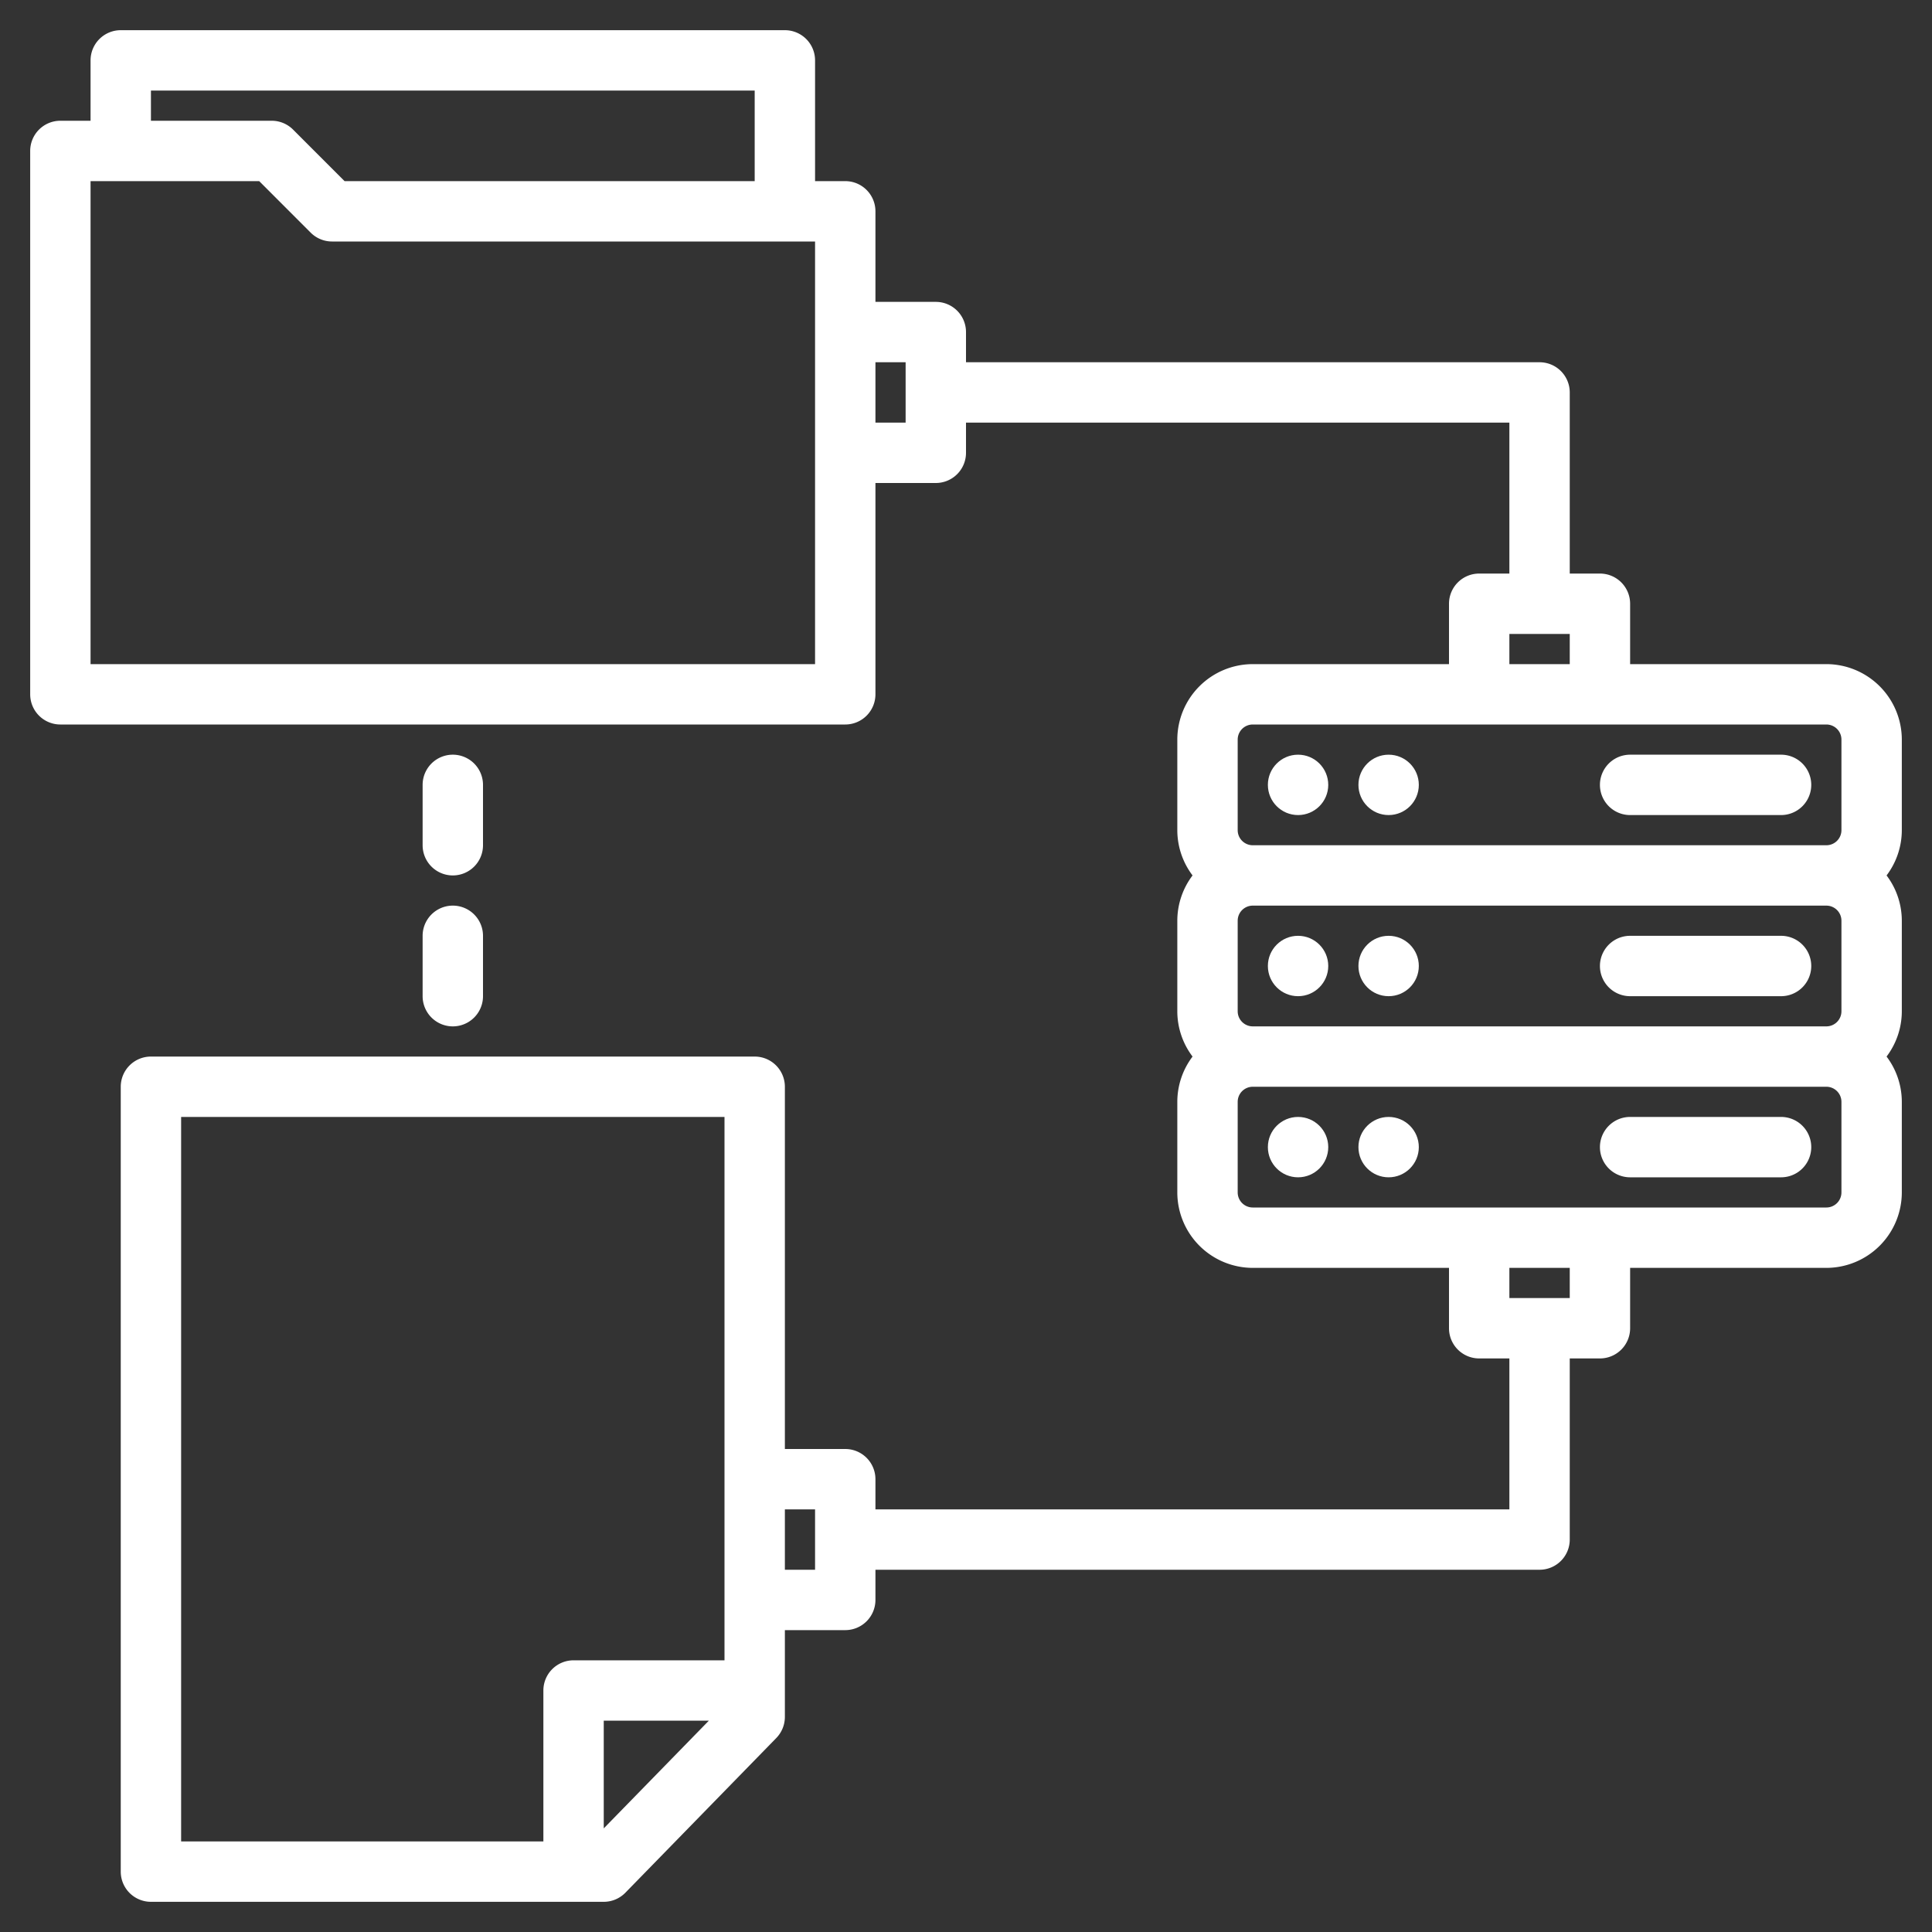
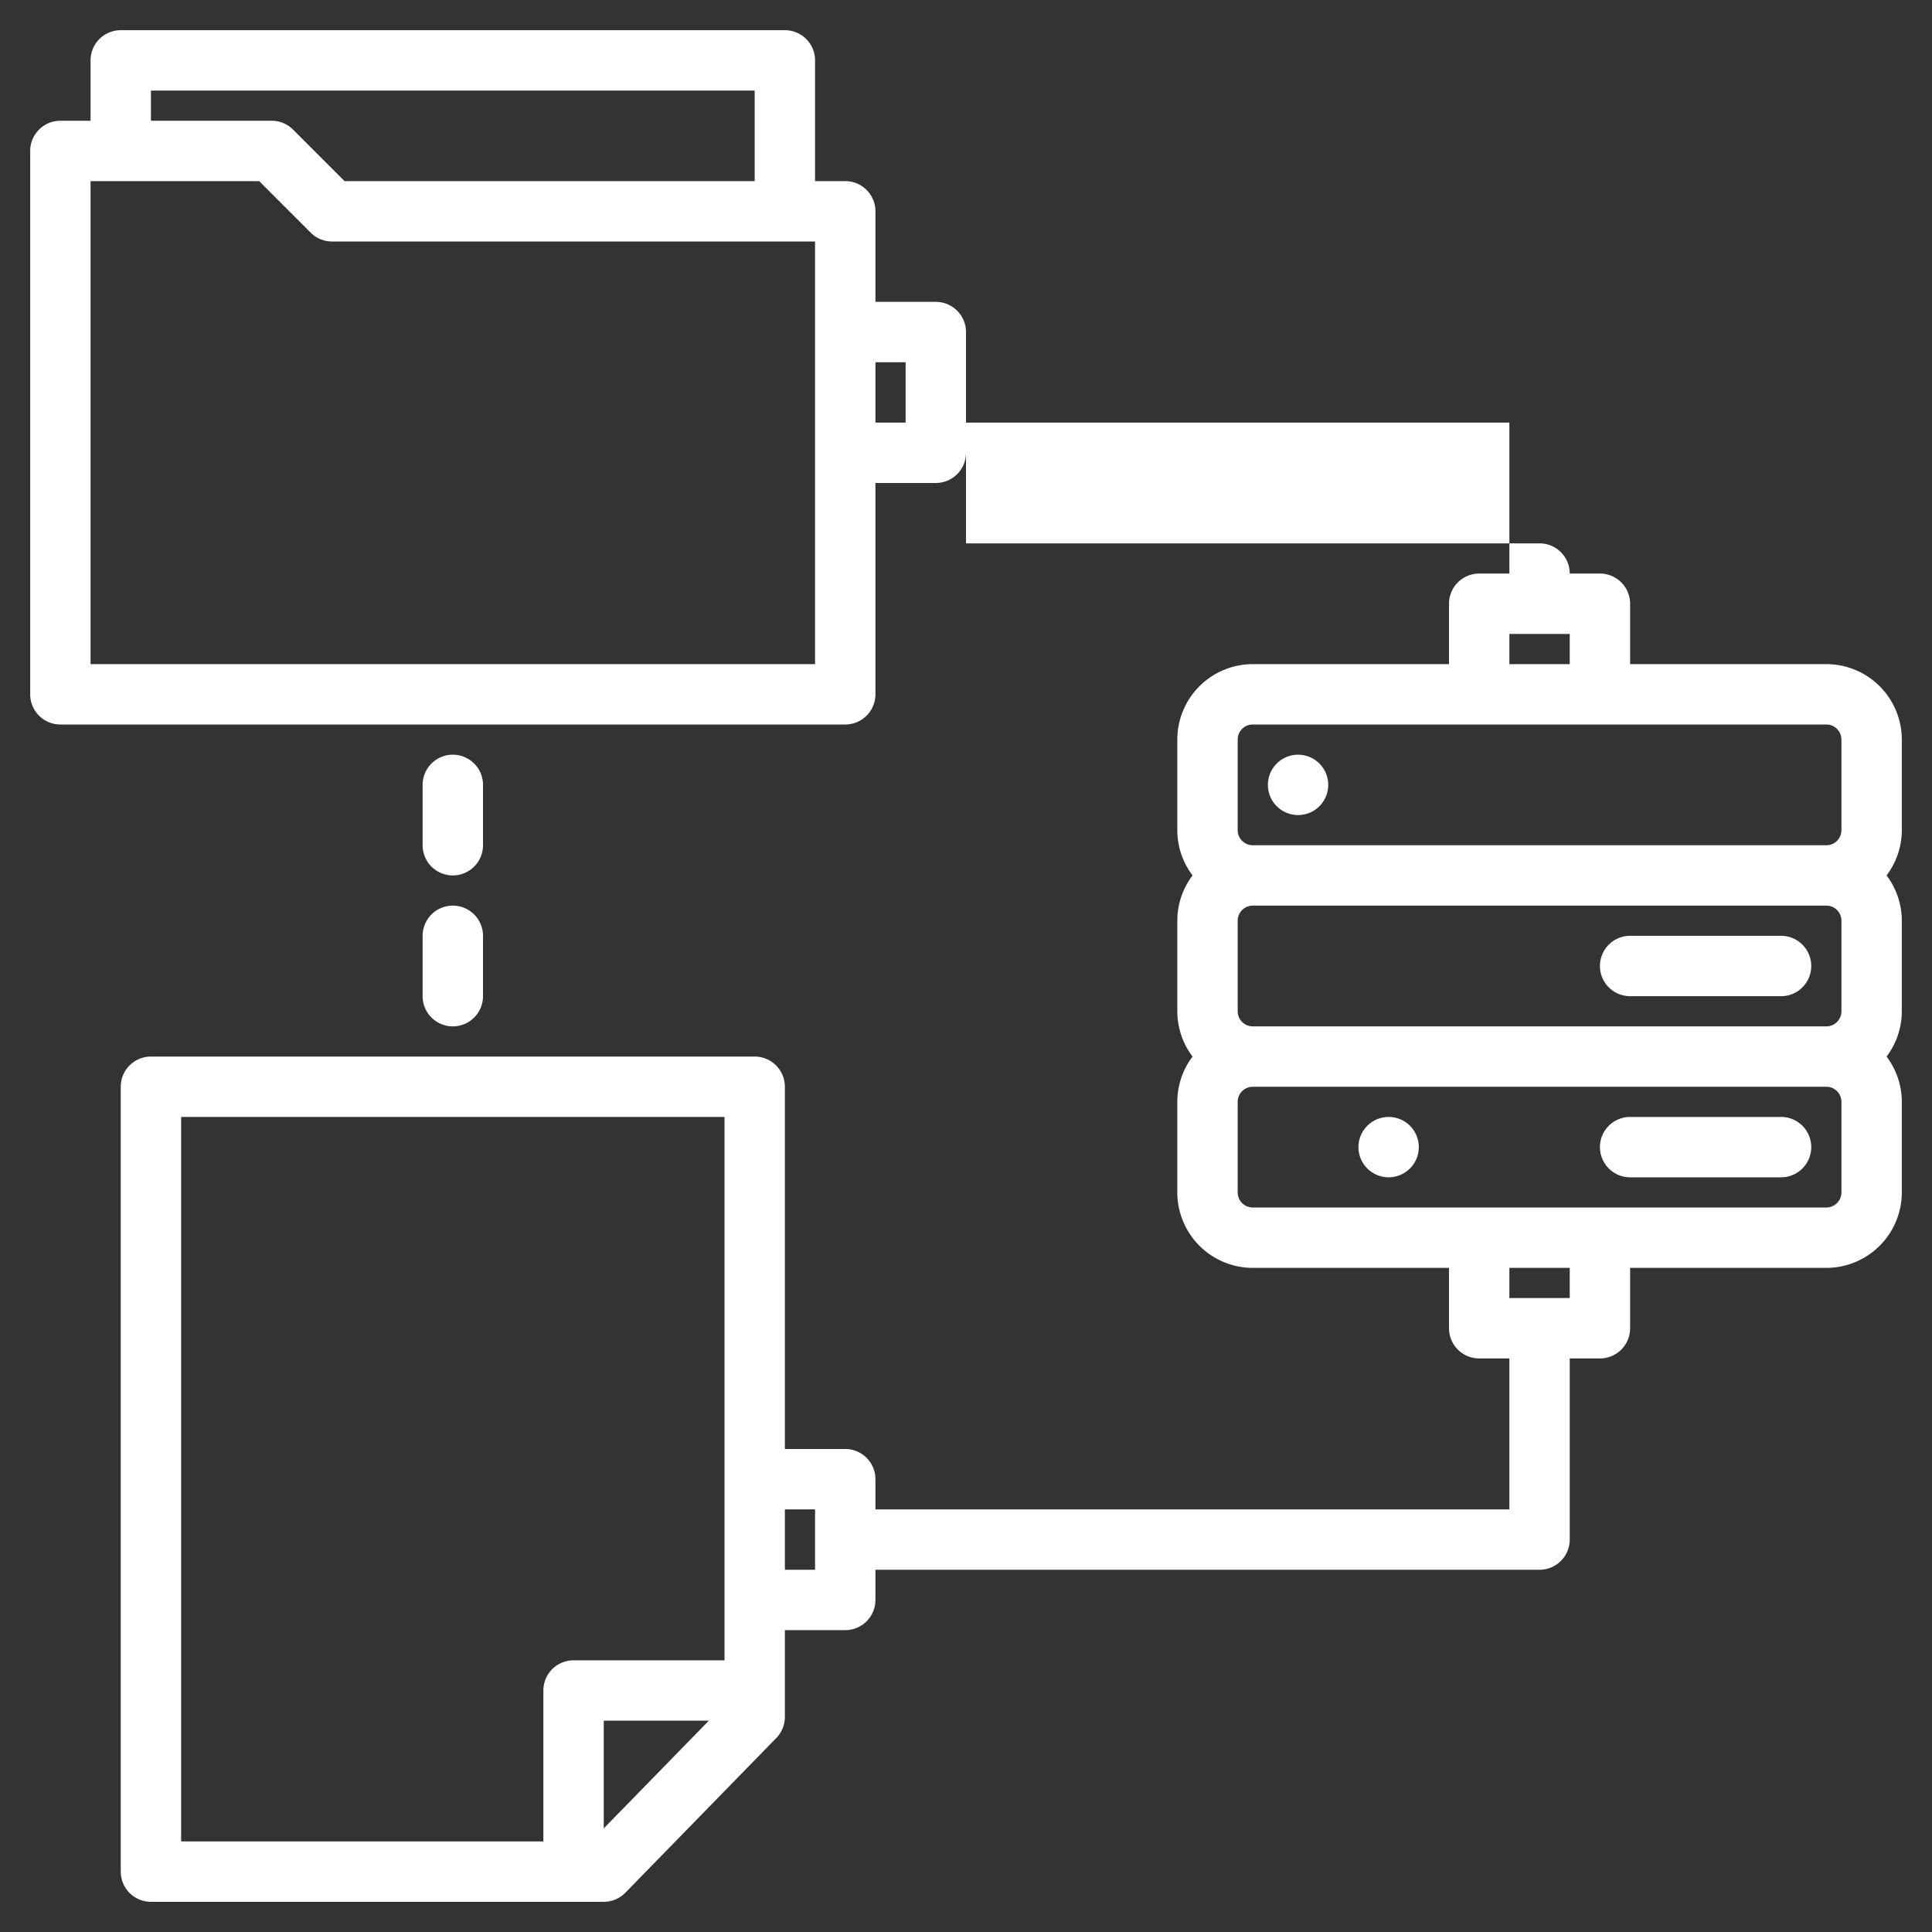
<svg xmlns="http://www.w3.org/2000/svg" width="512" height="512" viewBox="0 0 512 512" fill="#ffffff">
  <rect x="0" y="0" width="512" height="512" fill="#333333" stroke="none" />
  <g>
-     <path d="M504,196a20.02,20.02,0,0,0-20-20H432V160a8,8,0,0,0-8-8h-8V104a8,8,0,0,0-8-8H256V88a8,8,0,0,0-8-8H232V56a8,8,0,0,0-8-8h-8V16a8,8,0,0,0-8-8H32a8,8,0,0,0-8,8V32H16a8,8,0,0,0-8,8V184a8,8,0,0,0,8,8H224a8,8,0,0,0,8-8V128h16a8,8,0,0,0,8-8v-8H400v40h-8a8,8,0,0,0-8,8v16H332a20.02,20.02,0,0,0-20,20v24a19.907,19.907,0,0,0,4.04,12A19.907,19.907,0,0,0,312,244v24a19.907,19.907,0,0,0,4.04,12A19.907,19.907,0,0,0,312,292v24a20.02,20.02,0,0,0,20,20h52v16a8,8,0,0,0,8,8h8v40H232v-8a8,8,0,0,0-8-8H208V288a8,8,0,0,0-8-8H40a8,8,0,0,0-8,8V496a8,8,0,0,0,8,8H160a8.019,8.019,0,0,0,5.73-2.41l40-41A8.044,8.044,0,0,0,208,455V432h16a8,8,0,0,0,8-8v-8H408a8,8,0,0,0,8-8V360h8a8,8,0,0,0,8-8V336h52a20.02,20.02,0,0,0,20-20V292a19.907,19.907,0,0,0-4.04-12A19.907,19.907,0,0,0,504,268V244a19.907,19.907,0,0,0-4.04-12A19.907,19.907,0,0,0,504,220ZM40,24H200V48H91.31L77.66,34.34A8.008,8.008,0,0,0,72,32H40ZM216,176H24V48H68.69L82.34,61.66A8.008,8.008,0,0,0,88,64H216Zm24-64h-8V96h8ZM160,484.54V456h27.85ZM192,440H152a8,8,0,0,0-8,8v40H48V296H192Zm24-24h-8V400h8ZM400,168h16v8H400Zm16,176H400v-8h16Zm72-28a4,4,0,0,1-4,4H332a4,4,0,0,1-4-4V292a4,4,0,0,1,4-4H484a4,4,0,0,1,4,4Zm0-48a4,4,0,0,1-4,4H332a4,4,0,0,1-4-4V244a4,4,0,0,1,4-4H484a4,4,0,0,1,4,4Zm0-48a4,4,0,0,1-4,4H332a4,4,0,0,1-4-4V196a4,4,0,0,1,4-4H484a4,4,0,0,1,4,4Z" />
+     <path d="M504,196a20.02,20.02,0,0,0-20-20H432V160a8,8,0,0,0-8-8h-8a8,8,0,0,0-8-8H256V88a8,8,0,0,0-8-8H232V56a8,8,0,0,0-8-8h-8V16a8,8,0,0,0-8-8H32a8,8,0,0,0-8,8V32H16a8,8,0,0,0-8,8V184a8,8,0,0,0,8,8H224a8,8,0,0,0,8-8V128h16a8,8,0,0,0,8-8v-8H400v40h-8a8,8,0,0,0-8,8v16H332a20.02,20.02,0,0,0-20,20v24a19.907,19.907,0,0,0,4.04,12A19.907,19.907,0,0,0,312,244v24a19.907,19.907,0,0,0,4.04,12A19.907,19.907,0,0,0,312,292v24a20.02,20.02,0,0,0,20,20h52v16a8,8,0,0,0,8,8h8v40H232v-8a8,8,0,0,0-8-8H208V288a8,8,0,0,0-8-8H40a8,8,0,0,0-8,8V496a8,8,0,0,0,8,8H160a8.019,8.019,0,0,0,5.73-2.41l40-41A8.044,8.044,0,0,0,208,455V432h16a8,8,0,0,0,8-8v-8H408a8,8,0,0,0,8-8V360h8a8,8,0,0,0,8-8V336h52a20.02,20.02,0,0,0,20-20V292a19.907,19.907,0,0,0-4.04-12A19.907,19.907,0,0,0,504,268V244a19.907,19.907,0,0,0-4.04-12A19.907,19.907,0,0,0,504,220ZM40,24H200V48H91.31L77.66,34.34A8.008,8.008,0,0,0,72,32H40ZM216,176H24V48H68.69L82.34,61.66A8.008,8.008,0,0,0,88,64H216Zm24-64h-8V96h8ZM160,484.54V456h27.85ZM192,440H152a8,8,0,0,0-8,8v40H48V296H192Zm24-24h-8V400h8ZM400,168h16v8H400Zm16,176H400v-8h16Zm72-28a4,4,0,0,1-4,4H332a4,4,0,0,1-4-4V292a4,4,0,0,1,4-4H484a4,4,0,0,1,4,4Zm0-48a4,4,0,0,1-4,4H332a4,4,0,0,1-4-4V244a4,4,0,0,1,4-4H484a4,4,0,0,1,4,4Zm0-48a4,4,0,0,1-4,4H332a4,4,0,0,1-4-4V196a4,4,0,0,1,4-4H484a4,4,0,0,1,4,4Z" />
    <circle cx="344" cy="208" r="8" />
-     <circle cx="368" cy="208" r="8" />
-     <path d="M432,216h40a8,8,0,0,0,0-16H432a8,8,0,0,0,0,16Z" />
-     <circle cx="344" cy="256" r="8" />
-     <circle cx="368" cy="256" r="8" />
    <path d="M432,264h40a8,8,0,0,0,0-16H432a8,8,0,0,0,0,16Z" />
-     <circle cx="344" cy="304" r="8" />
    <circle cx="368" cy="304" r="8" />
    <path d="M472,296H432a8,8,0,0,0,0,16h40a8,8,0,0,0,0-16Z" />
    <path d="M112,264a8,8,0,0,0,16,0V248a8,8,0,0,0-16,0Z" />
    <path d="M120,232a8,8,0,0,0,8-8V208a8,8,0,0,0-16,0v16A8,8,0,0,0,120,232Z" />
  </g>
</svg>